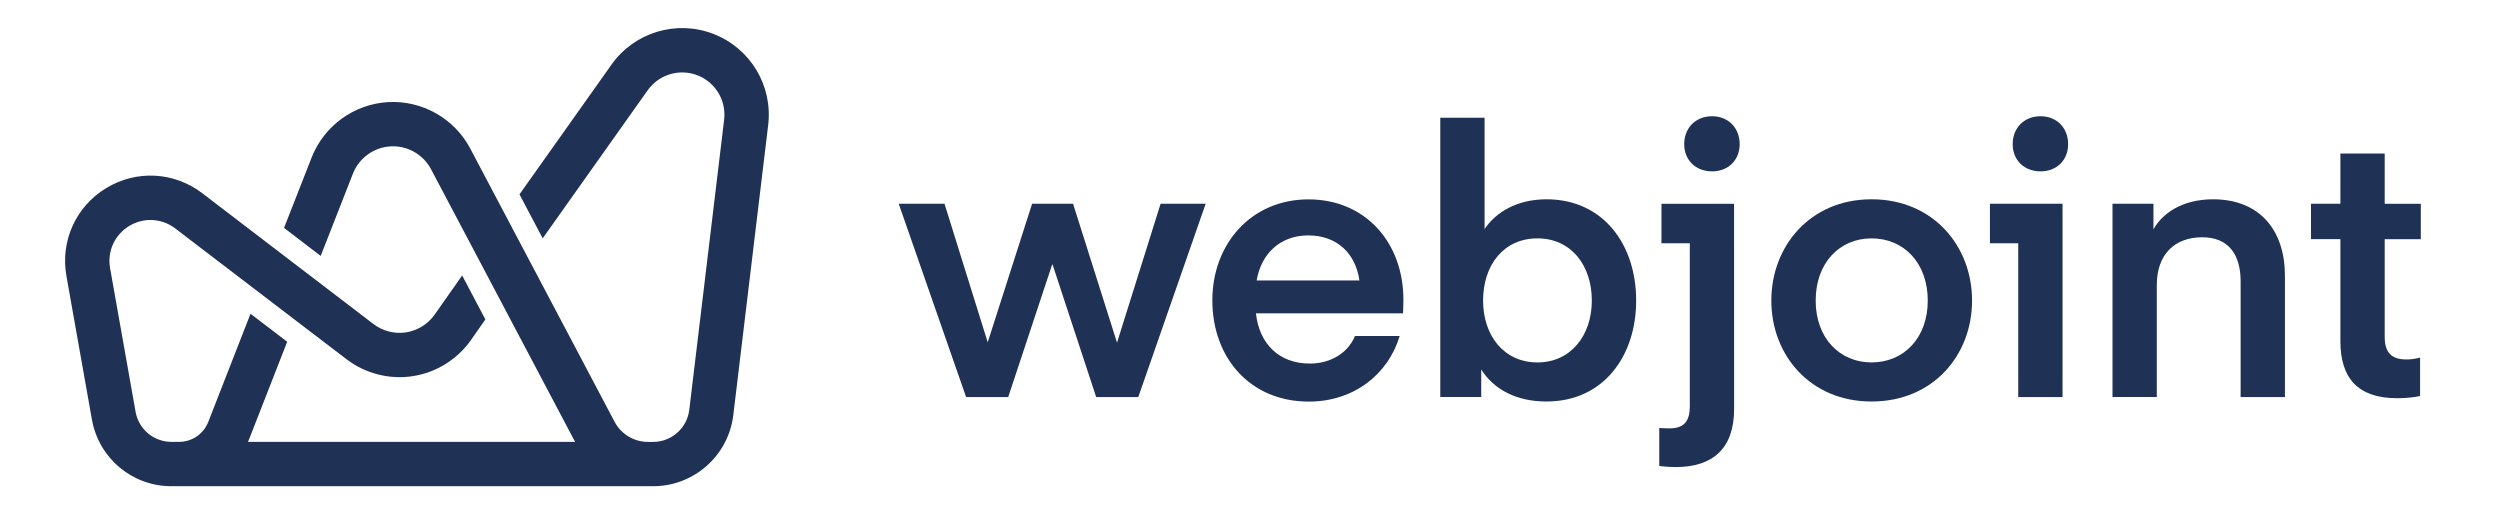
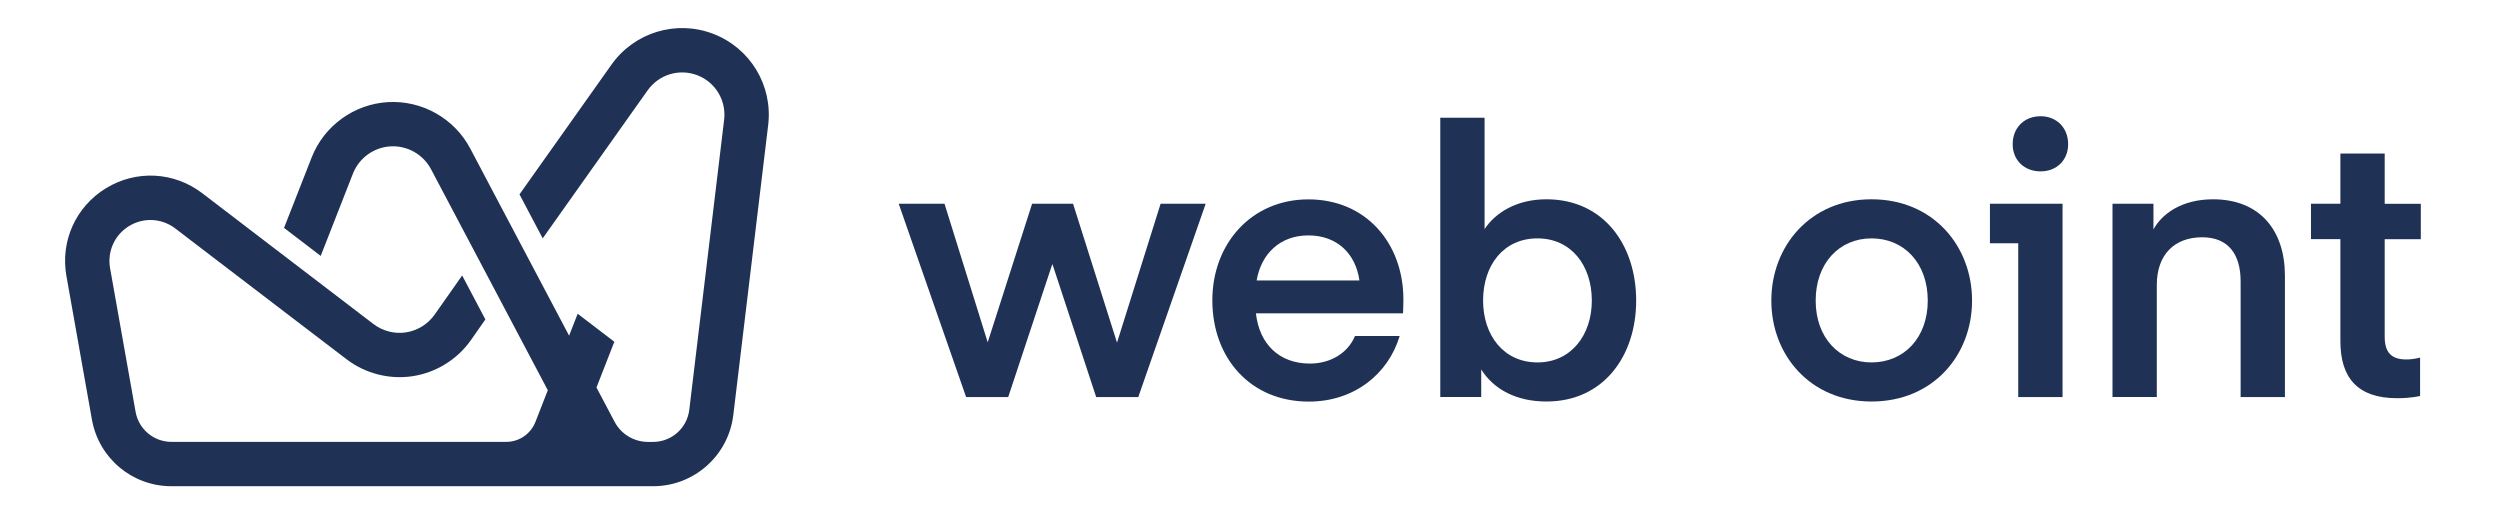
<svg xmlns="http://www.w3.org/2000/svg" id="Layer_1" x="0px" y="0px" viewBox="0 0 5890.9 1251.2" style="enable-background:new 0 0 5890.9 1251.2;" xml:space="preserve">
  <style type="text/css">	.st0{fill:#1F3155;}</style>
  <g>
    <path class="st0" d="M2480.2,623.2h-0.9l-103.6,312.4h-99.2l-158.8-455.5h107.9l101.8,326.5L2432,480.1h96.5l103.6,327.3  l102.7-327.3H2841l-158.8,455.5H2583L2480.2,623.2z" />
    <path class="st0" d="M2959.4,738.2c7.9,72,54.4,118.5,127.2,118.5c48.3,0,89.5-24.6,106.2-64.9h105.3  c-27.2,90.4-107.9,154.5-214.1,154.5c-137.8,0-227.3-102.7-227.3-238.7c0-132.5,91.3-237.8,226.4-237.8  c135.1,0,223.8,102.7,223.8,236.1c0,16.7-0.9,32.5-0.9,32.5h-346.6V738.2z M2961.1,660.9h242.2c-8.8-63.2-52.7-106.2-120.2-106.2  S2971.7,598.6,2961.1,660.9z" />
    <path class="st0" d="M3643.9,469.6c135.1,0,211.5,107.9,211.5,238.7c0,129.9-76.3,237.8-211.5,237.8c-70.2,0-123.7-28.1-153.6-75.5  v64.9h-96.5V277.4h104.4v262.4C3523.7,501.2,3573.7,469.6,3643.9,469.6z M3622.8,854c79,0,128.1-64.1,128.1-145.7  c0-83.4-49.1-146.6-128.1-146.6c-79.9,0-128.1,63.2-128.1,146.6C3494.7,789.9,3543,854,3622.8,854z" />
-     <path class="st0" d="M4086.2,963.7c0,93.9-50.9,136.9-137.8,136.9c-20.2,0-38.6-2.6-38.6-2.6v-89.5c0,0,10.5,0.9,24.6,0.9  c34.2,0,47.4-17.6,47.4-51.8V573.2H3915v-93h171.1L4086.2,963.7L4086.2,963.7z M3968.6,339.7c0-38.6,27.2-65.8,65.8-65.8  c37.7,0,64.9,27.2,64.9,65.8c0,37.7-27.2,64.1-64.9,64.1C3995.8,403.8,3968.6,377.5,3968.6,339.7z" />
    <path class="st0" d="M4173.9,708.3c0-128.1,91.3-238.7,236.1-238.7c145.7,0,236.9,110.6,236.9,238.7s-91.3,237.8-236.9,237.8  C4265.2,946.1,4173.9,836.4,4173.9,708.3z M4410,854c76.3,0,132.5-57.9,132.5-145.7c0-88.6-56.2-146.6-132.5-146.6  c-75.5,0-131.6,57.9-131.6,146.6C4278.3,796.1,4334.5,854,4410,854z" />
    <path class="st0" d="M4689,480.1h171.1v455.5h-104.4V573.2H4689V480.1z M4742.6,339.7c0-38.6,27.2-65.8,65.8-65.8  c37.7,0,64.9,27.2,64.9,65.8c0,37.7-27.2,64.1-64.9,64.1C4769.8,403.8,4742.6,377.5,4742.6,339.7z" />
    <path class="st0" d="M5074.3,540.7c19.3-36,65.8-71.1,140.4-71.1c110.6,0,169.4,73.7,169.4,179.9v286.1h-104.4V662.7  c0-62.3-28.1-103.6-90.4-103.6c-65.8,0-107.1,41.2-107.1,112.3v264.1h-104.4V480.1h96.5V540.7z" />
    <path class="st0" d="M5702.6,933c0,0-19.3,5.3-54.4,5.3c-93,0-133.4-48.3-133.4-134.3V563.5h-69.3v-83.4h69.3V361.7h104.4v118.5  h85.1v83.4h-85.1v229.9c0,36,14.9,53.5,50.9,53.5c17.6,0,32.5-4.4,32.5-4.4V933z" />
  </g>
-   <path class="st0" d="M1810.1,294.6c11.2-92.9-42-181.2-129.3-214.8s-186-3.7-240,72.6L1224.1,458l54.7,103.6l247.3-348.8 c26.4-37.3,74.5-51.8,117.1-35.5c42.6,16.4,68.6,59.5,63.1,104.9l-82.1,683.5c-5.2,43.1-41.8,75.6-85.2,75.6h-10.2h-1.8 c-33.2,0-63.4-18.2-78.9-47.6l-161.3-305.4l0,0l-106.5-201.5l0,0L1108.1,350c-37.5-71-113.6-113.9-193.7-109.4 c-80.2,4.6-150.8,55.8-180.1,130.6l-65,165.8l86.4,66l75.9-193.8c14.4-36.8,49.2-62.1,88.7-64.3c39.5-2.3,76.9,18.9,95.4,53.9 l107.3,203l0,0l54.7,103.6l0,0l177.4,335.8H584.2c1.4-3,2.7-6,3.9-9.1l88.6-226.8l-86.4-66l-99.5,254.8 c-11.2,28.6-38.3,47.1-69,47.1H421h-17c-41.7,0-77.2-29.8-84.5-70.8L259.4,632c-7-39.5,10.6-78.5,44.8-99.4 c15.6-9.5,33-14.2,50.3-14.2c20.6,0,41.2,6.7,58.5,19.9l102.3,78.2l0,0l181.1,138.3l120.3,91.8c44.1,33.7,100.9,48.2,155.8,39.8 c54.9-8.4,104.7-39.2,136.8-84.5l34.4-49.2L1089,649.1l-65,92.5c-15.8,22.3-40.3,37.4-67.3,41.6c-27,4.1-54.9-3-76.6-19.6l-144-110 l0,0l-86.4-66l0,0L476.6,455.3c-66.4-50.7-155.3-55.4-226.7-11.9c-71.3,43.5-108,124.7-93.4,206.9l60.1,338.4 c16.2,91,94.9,157,187.3,157H1527h1.8h10.2c96.2,0,177.4-72,188.9-167.6L1810.1,294.6z" />
+   <path class="st0" d="M1810.1,294.6c11.2-92.9-42-181.2-129.3-214.8s-186-3.7-240,72.6L1224.1,458l54.7,103.6l247.3-348.8 c26.4-37.3,74.5-51.8,117.1-35.5c42.6,16.4,68.6,59.5,63.1,104.9l-82.1,683.5c-5.2,43.1-41.8,75.6-85.2,75.6h-10.2h-1.8 c-33.2,0-63.4-18.2-78.9-47.6l-161.3-305.4l0,0l-106.5-201.5l0,0L1108.1,350c-37.5-71-113.6-113.9-193.7-109.4 c-80.2,4.6-150.8,55.8-180.1,130.6l-65,165.8l86.4,66l75.9-193.8c14.4-36.8,49.2-62.1,88.7-64.3c39.5-2.3,76.9,18.9,95.4,53.9 l107.3,203l0,0l54.7,103.6l0,0l177.4,335.8c1.4-3,2.7-6,3.9-9.1l88.6-226.8l-86.4-66l-99.5,254.8 c-11.2,28.6-38.3,47.1-69,47.1H421h-17c-41.7,0-77.2-29.8-84.5-70.8L259.4,632c-7-39.5,10.6-78.5,44.8-99.4 c15.6-9.5,33-14.2,50.3-14.2c20.6,0,41.2,6.7,58.5,19.9l102.3,78.2l0,0l181.1,138.3l120.3,91.8c44.1,33.7,100.9,48.2,155.8,39.8 c54.9-8.4,104.7-39.2,136.8-84.5l34.4-49.2L1089,649.1l-65,92.5c-15.8,22.3-40.3,37.4-67.3,41.6c-27,4.1-54.9-3-76.6-19.6l-144-110 l0,0l-86.4-66l0,0L476.6,455.3c-66.4-50.7-155.3-55.4-226.7-11.9c-71.3,43.5-108,124.7-93.4,206.9l60.1,338.4 c16.2,91,94.9,157,187.3,157H1527h1.8h10.2c96.2,0,177.4-72,188.9-167.6L1810.1,294.6z" />
</svg>